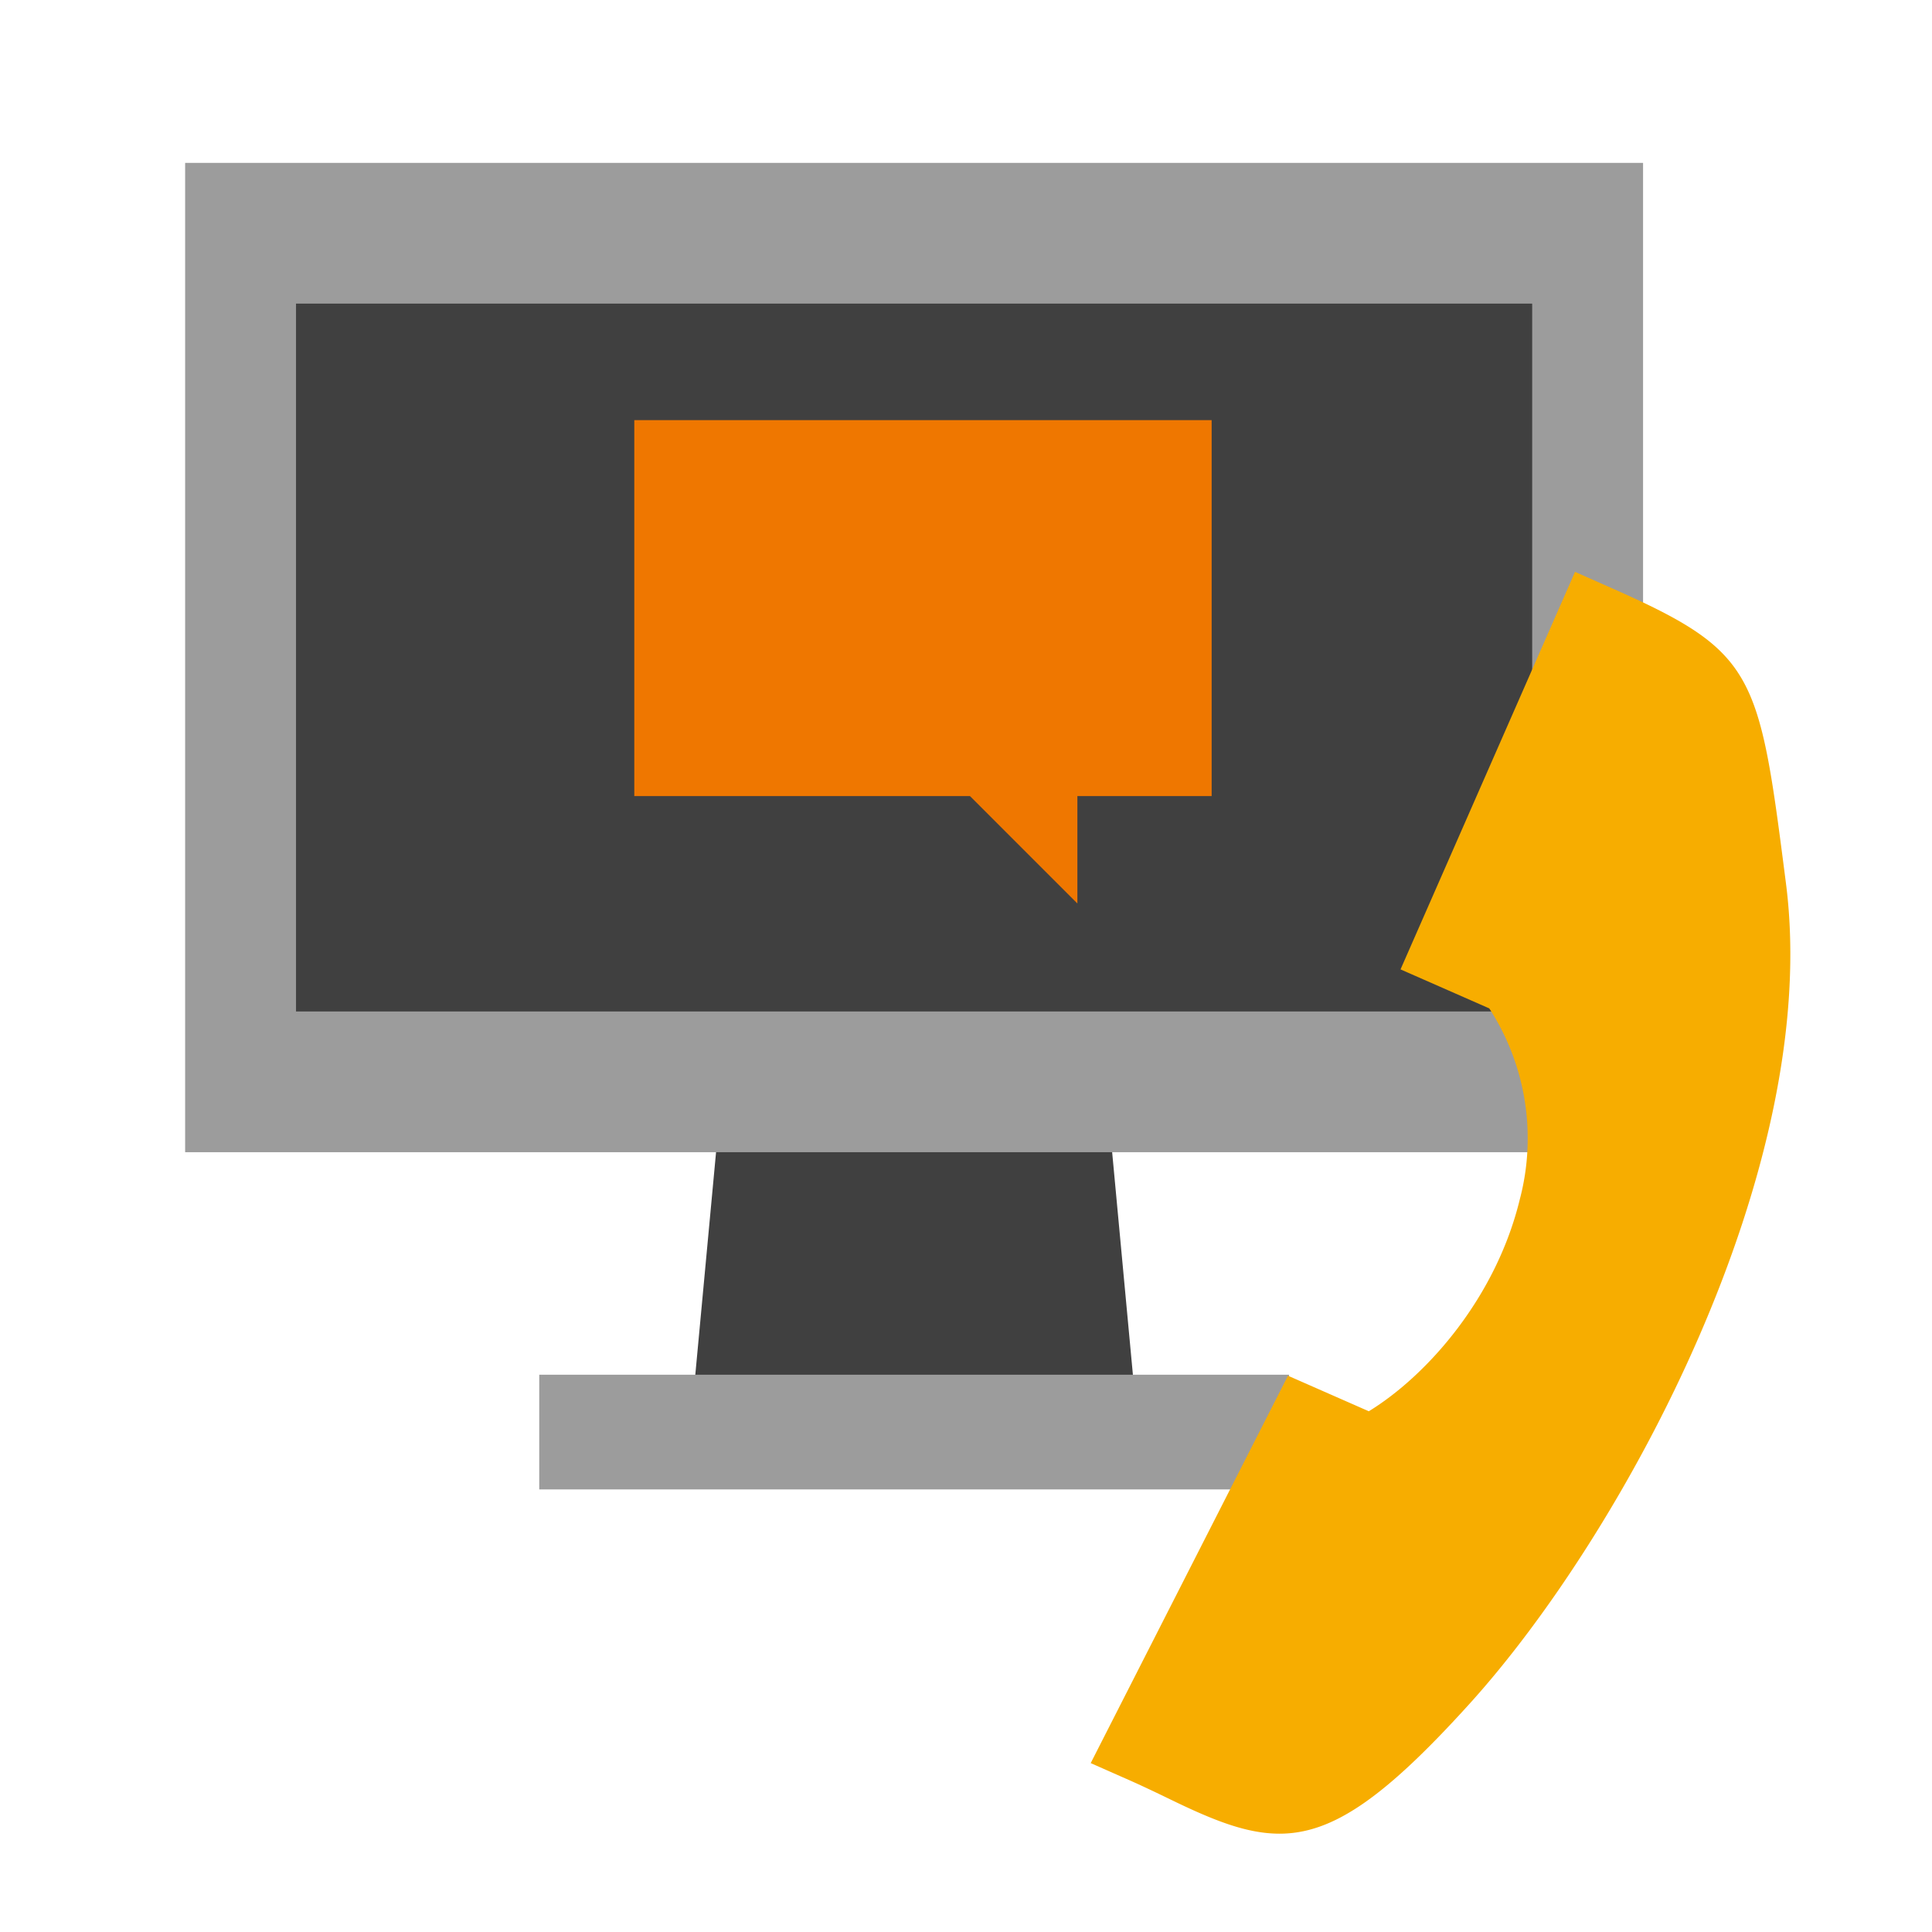
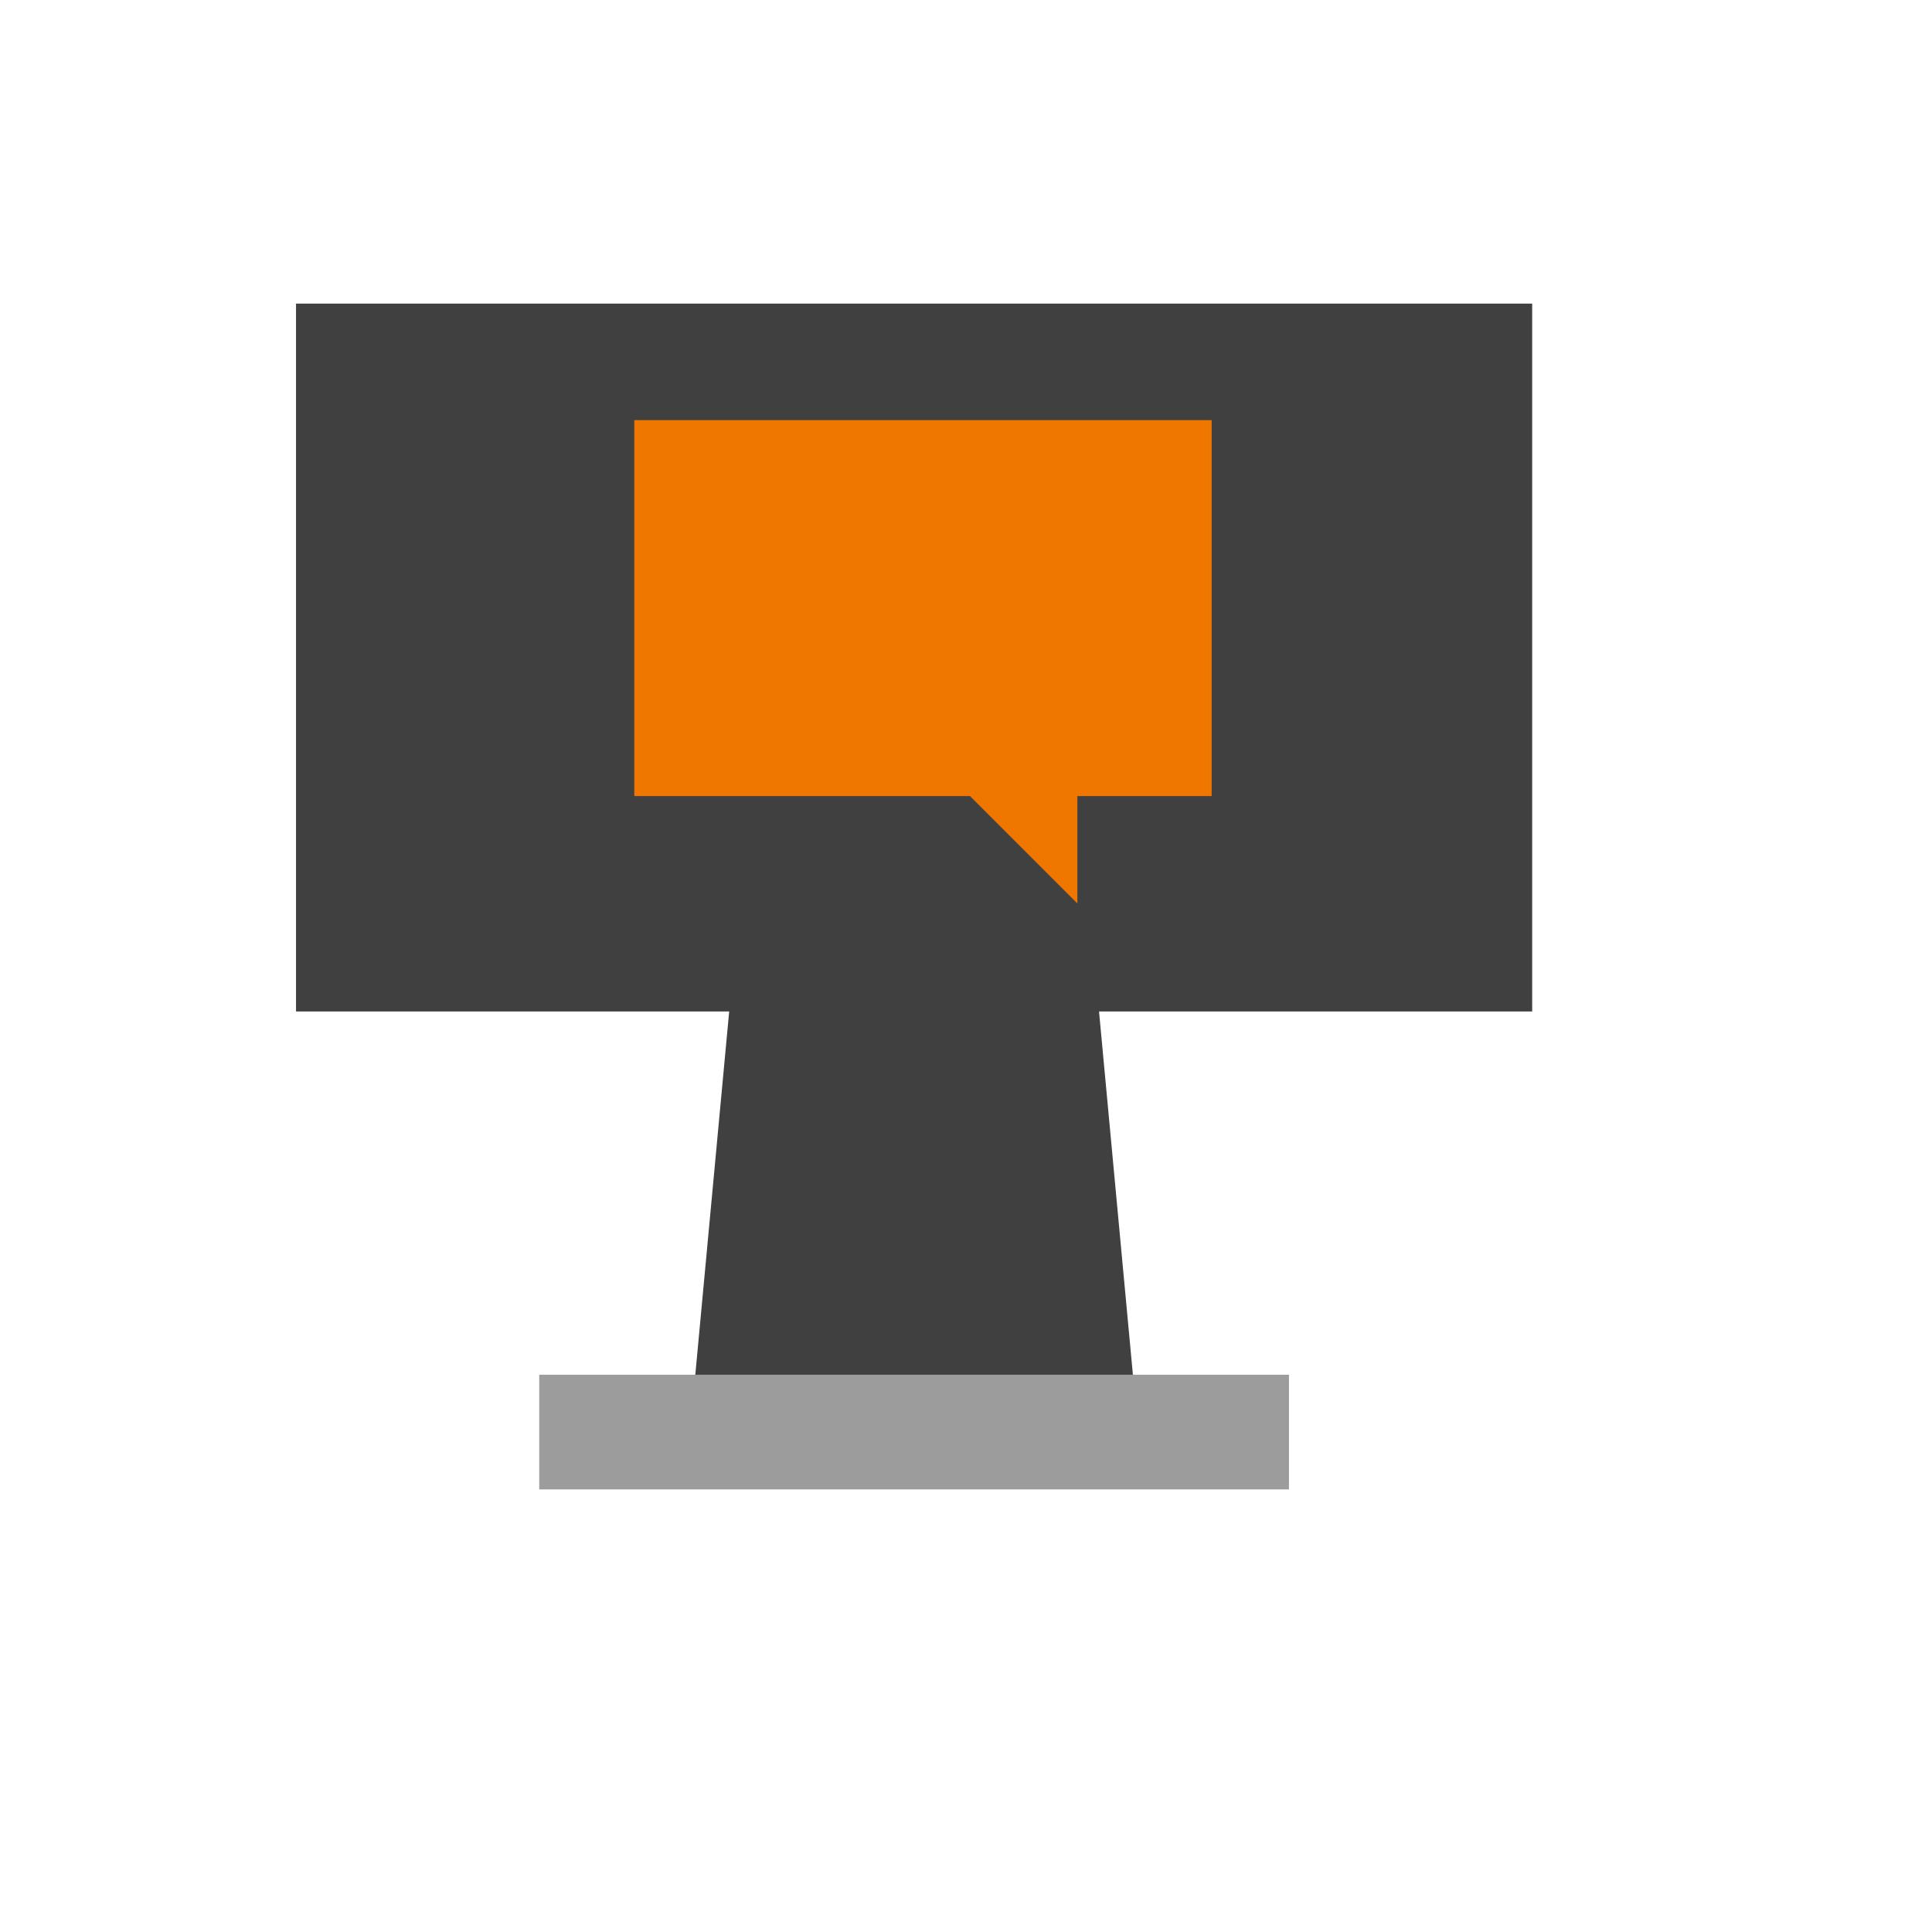
<svg xmlns="http://www.w3.org/2000/svg" id="Ebene_1" data-name="Ebene 1" viewBox="0 0 250 250">
  <defs>
    <style>.cls-1{fill:#404040;}.cls-2{fill:#9c9c9c;}.cls-3{fill:#f7ad00;}.cls-4{fill:#ef7700;}</style>
  </defs>
  <polygon class="cls-1" points="147.682 189.52 88.887 189.52 97.528 96.877 139.042 96.877 147.682 189.52" />
-   <rect class="cls-2" x="23.957" y="21.078" width="188.655" height="128.016" />
  <rect class="cls-2" x="69.778" y="177.888" width="97.014" height="14.842" />
  <rect class="cls-1" x="38.305" y="39.287" width="159.958" height="91.597" />
-   <path class="cls-3" d="M165.566,237.277c-4.258,0-8.573-1.734-14.122-4.431-1.868-.905-3.949-1.907-6.3-2.928l-4.008-1.773,25.527-50.128,10.461,4.6c7.571-4.643,16.453-14.718,19.535-27.414a30.915,30.915,0,0,0-3.949-24.718l-11.482-5.047L203.808,74l3.776,1.676c19.67,8.631,19.959,10.905,23.523,38.666h0c4.7,36.8-21.1,84.19-40.92,106.094C179.032,232.769,172.386,237.277,165.566,237.277Z" />
  <rect class="cls-4" x="82.077" y="54.365" width="74.71" height="48.649" />
  <polygon class="cls-4" points="139.413 116.913 118.564 96.063 139.413 96.063 139.413 116.913" />
</svg>